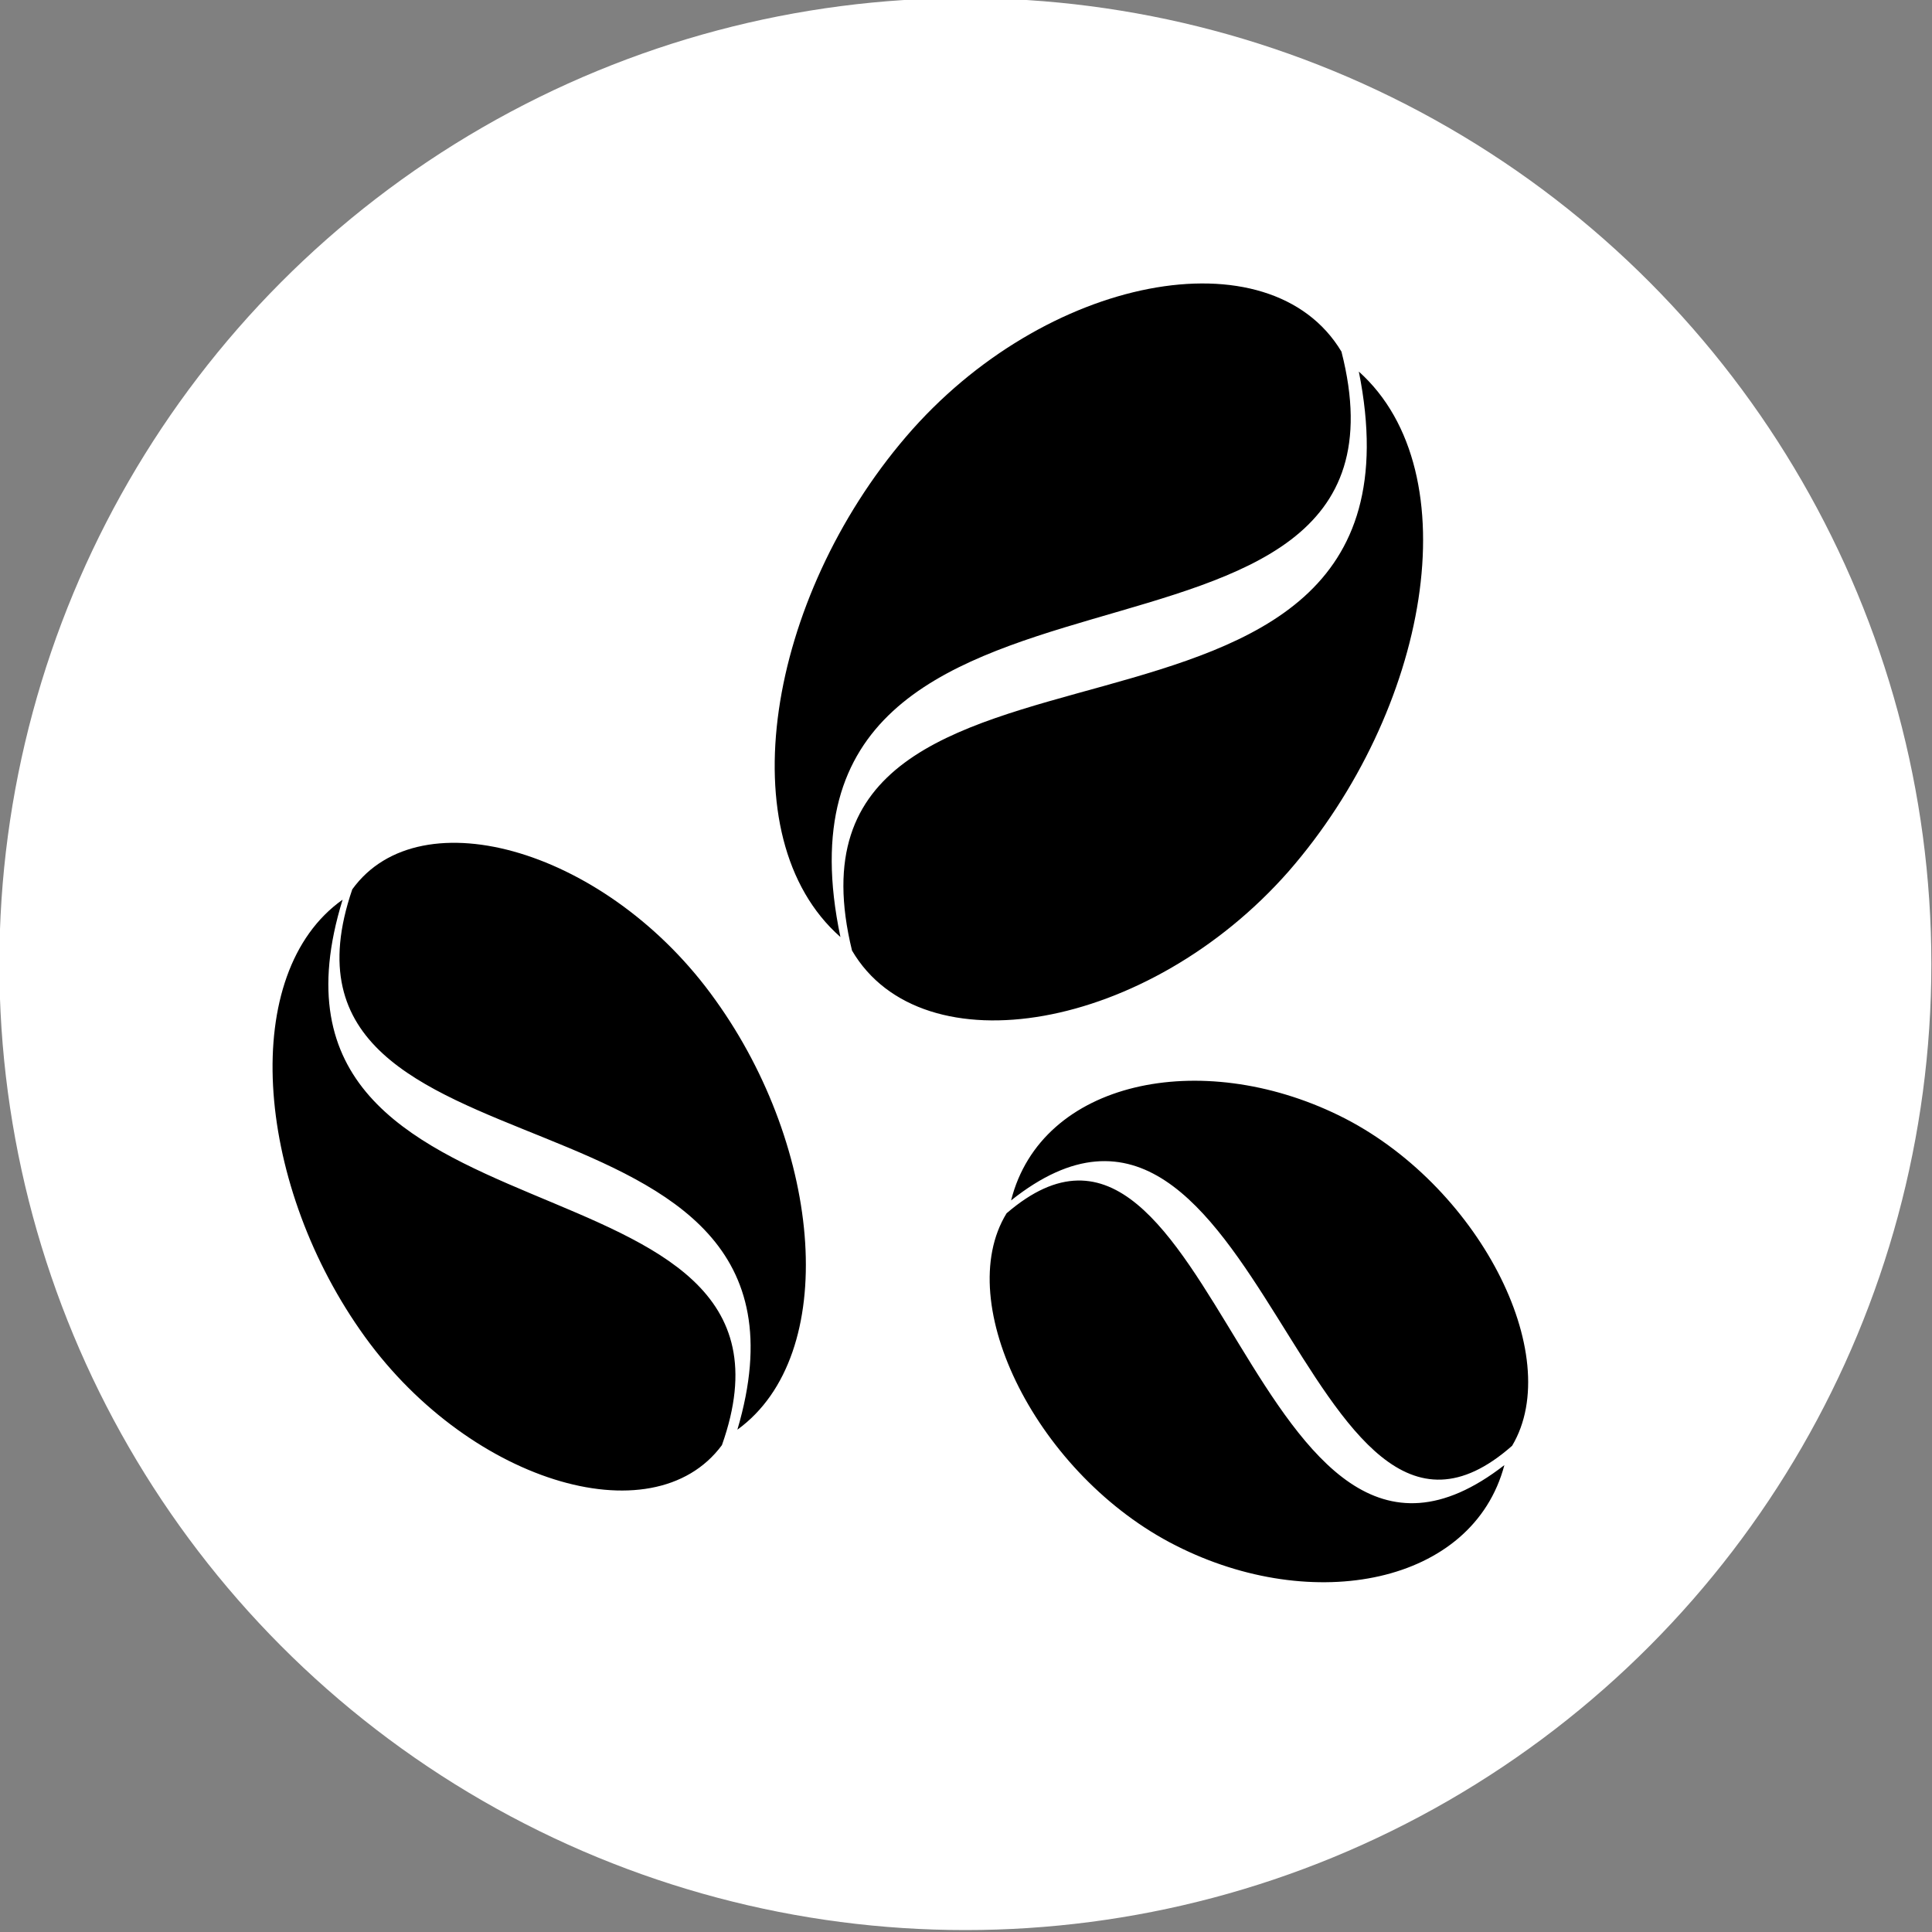
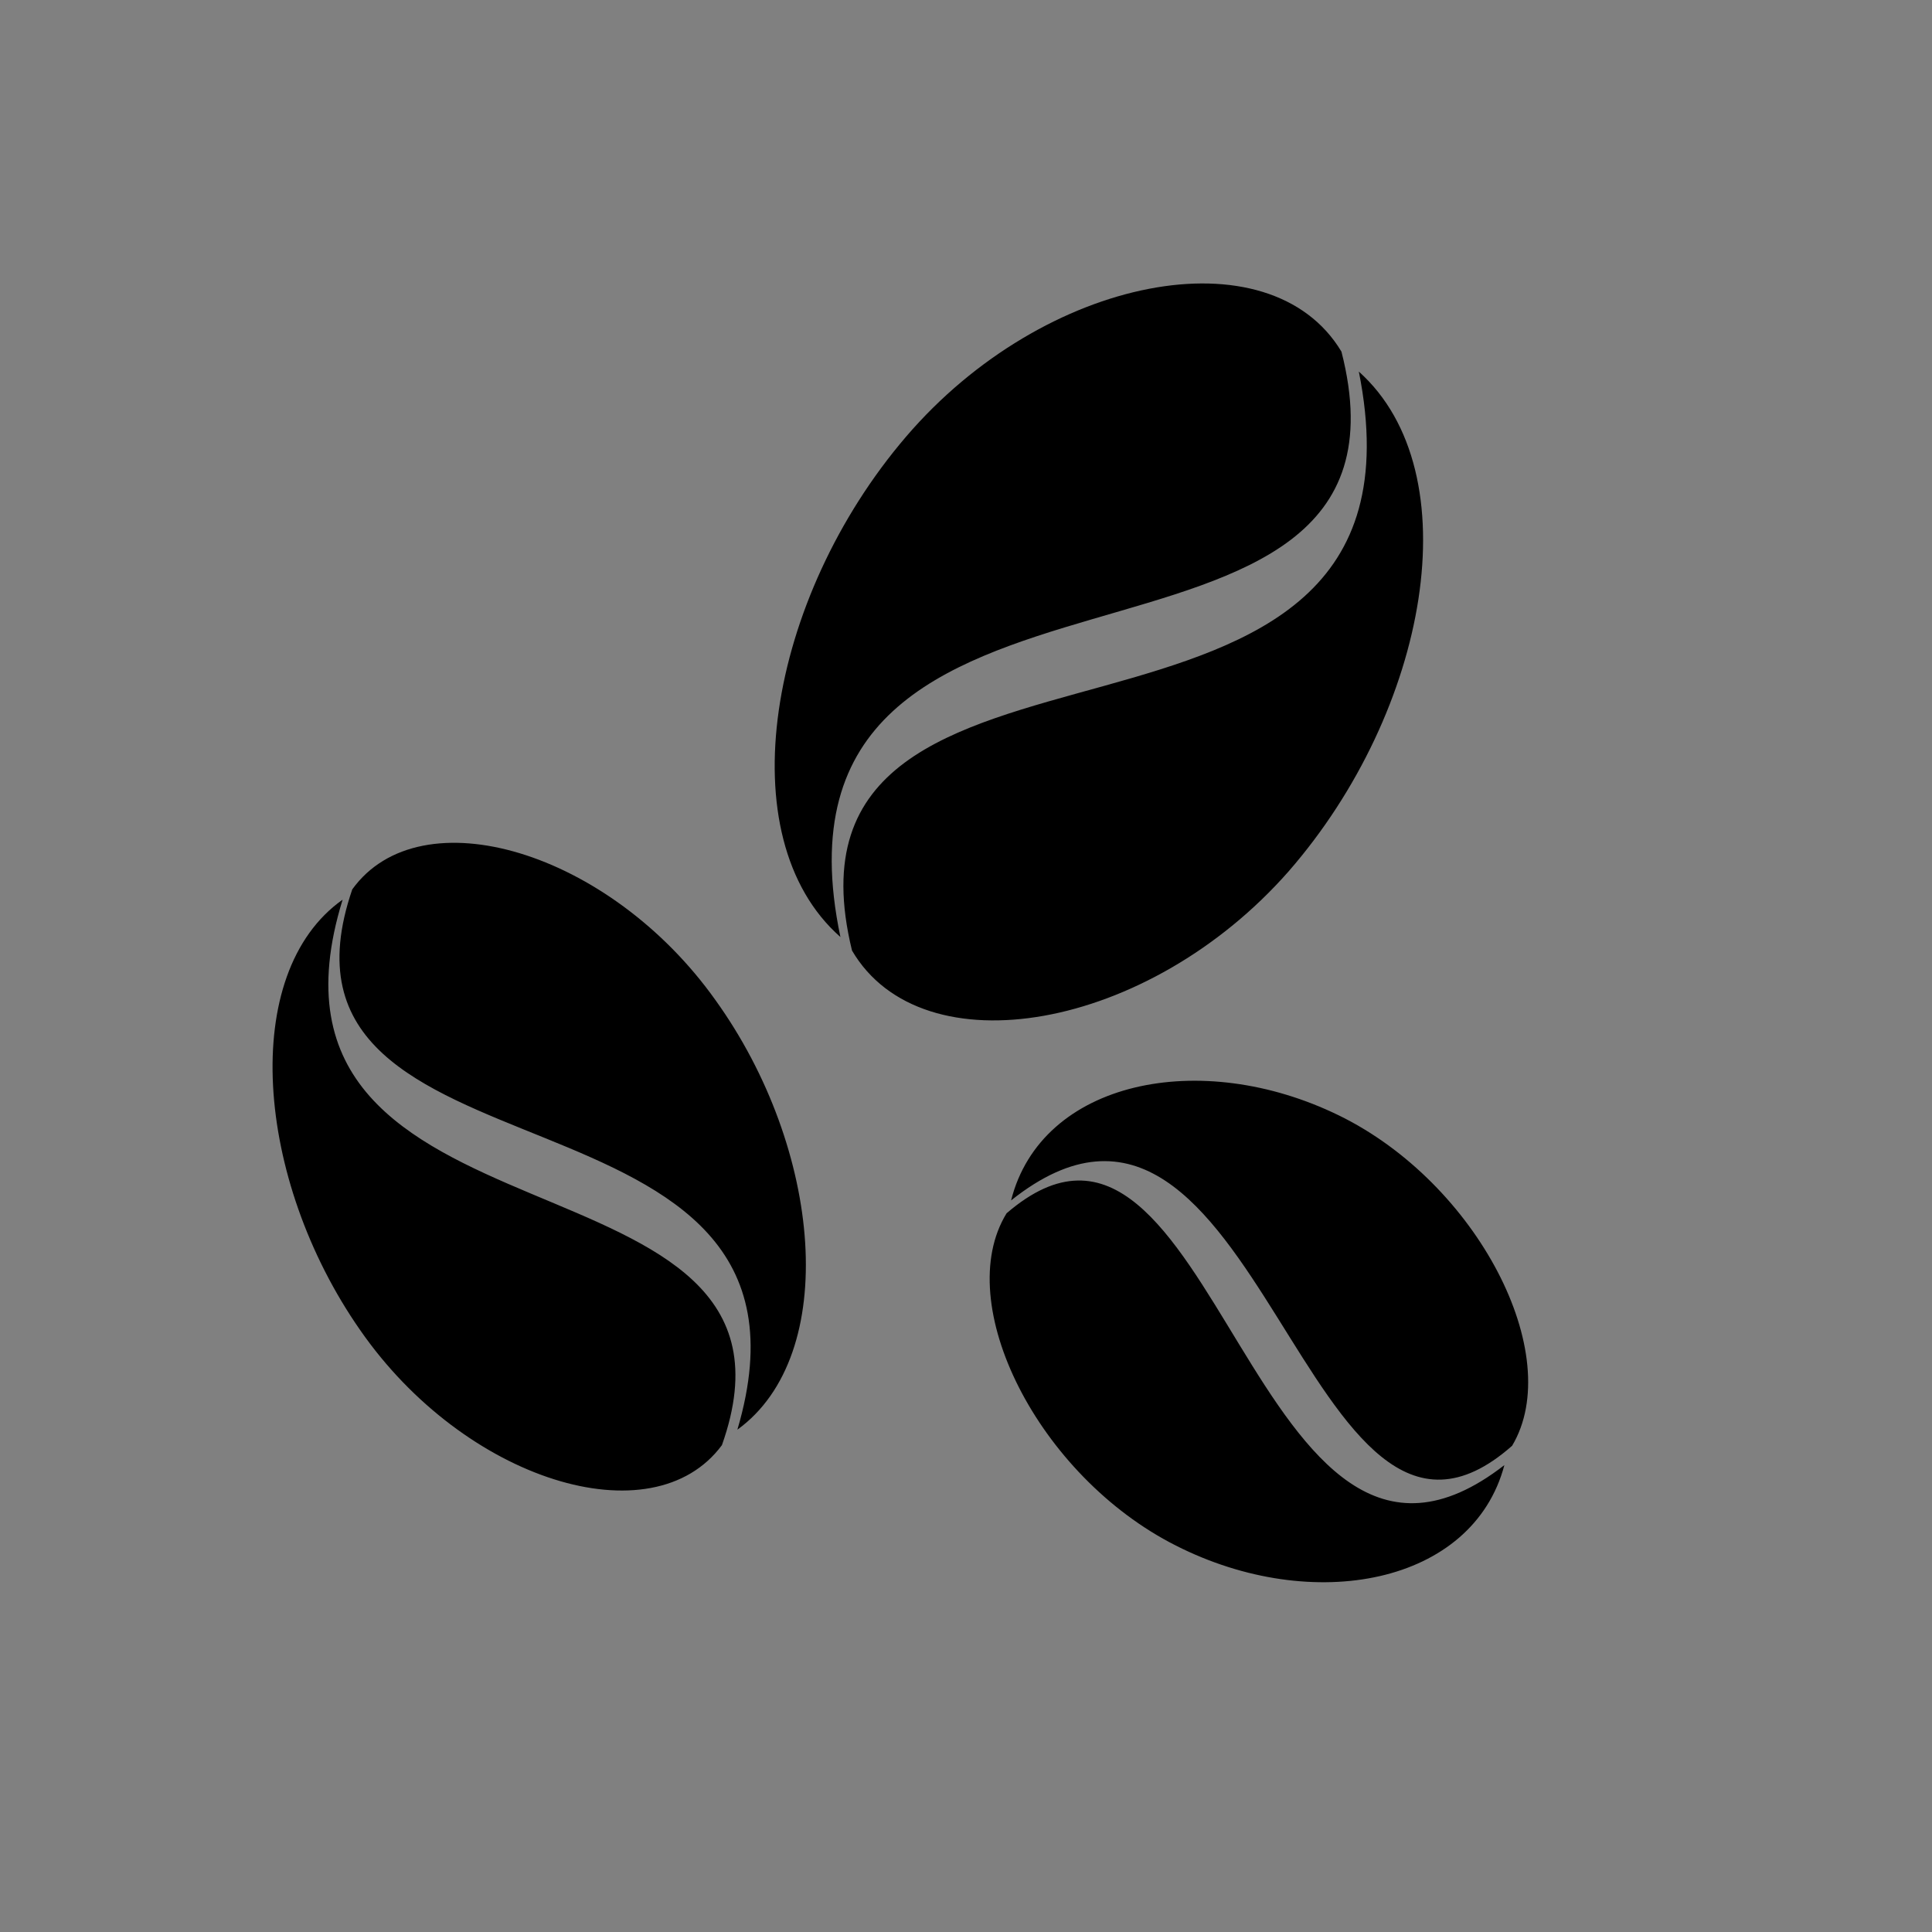
<svg xmlns="http://www.w3.org/2000/svg" version="1.1" id="レイヤー_1" x="0px" y="0px" viewBox="0 0 300 300" style="enable-background:new 0 0 300 300;" xml:space="preserve">
  <rect x="0" y="0" width="300" height="300" fill="#808080" stroke="none" />
  <style type="text/css">
	.st0{fill:#FFFFFF;}
	.st1{fill-rule:evenodd;clip-rule:evenodd;}
</style>
  <g>
-     <circle class="st0" cx="149.9" cy="149.7" r="150" />
-   </g>
+     </g>
  <path class="st1" d="M234.8,224.5c-32.2,28.4-39.1-68.9-77.8-38.1c4.7-18.6,29.4-23.7,50.9-13.2  C229.4,183.7,243.2,210.4,234.8,224.5L234.8,224.5z M132.3,147.6c-14.4-58.9,92.5-20.7,78.7-89.9c17.5,15.7,10.8,52.7-10.9,77.6  C178.3,160.1,143.2,166.2,132.3,147.6L132.3,147.6z M130.5,145.5c-17.6-15.5-11.3-52.6,10.2-77.7c21.5-25.1,56.5-31.7,67.6-13.2  C223.3,113.2,116,76.5,130.5,145.5L130.5,145.5z M114.5,222c16.9-57.2-76.4-35.5-59.8-83.9c10.6-14.7,39.9-6,56.4,17.2  C127.7,178.4,130.5,210.4,114.5,222L114.5,222z M112.1,224.4c-10.8,14.6-40,5.5-56.2-17.9c-16.3-23.4-18.8-55.4-2.7-66.8  C35.6,196.7,129.2,176.2,112.1,224.4L112.1,224.4z M233.6,227.5c-4.9,18.5-29.7,23.3-51,12.5c-21.4-10.8-34.9-37.6-26.3-51.6  C188.7,160.5,194.6,257.8,233.6,227.5L233.6,227.5z" />
</svg>